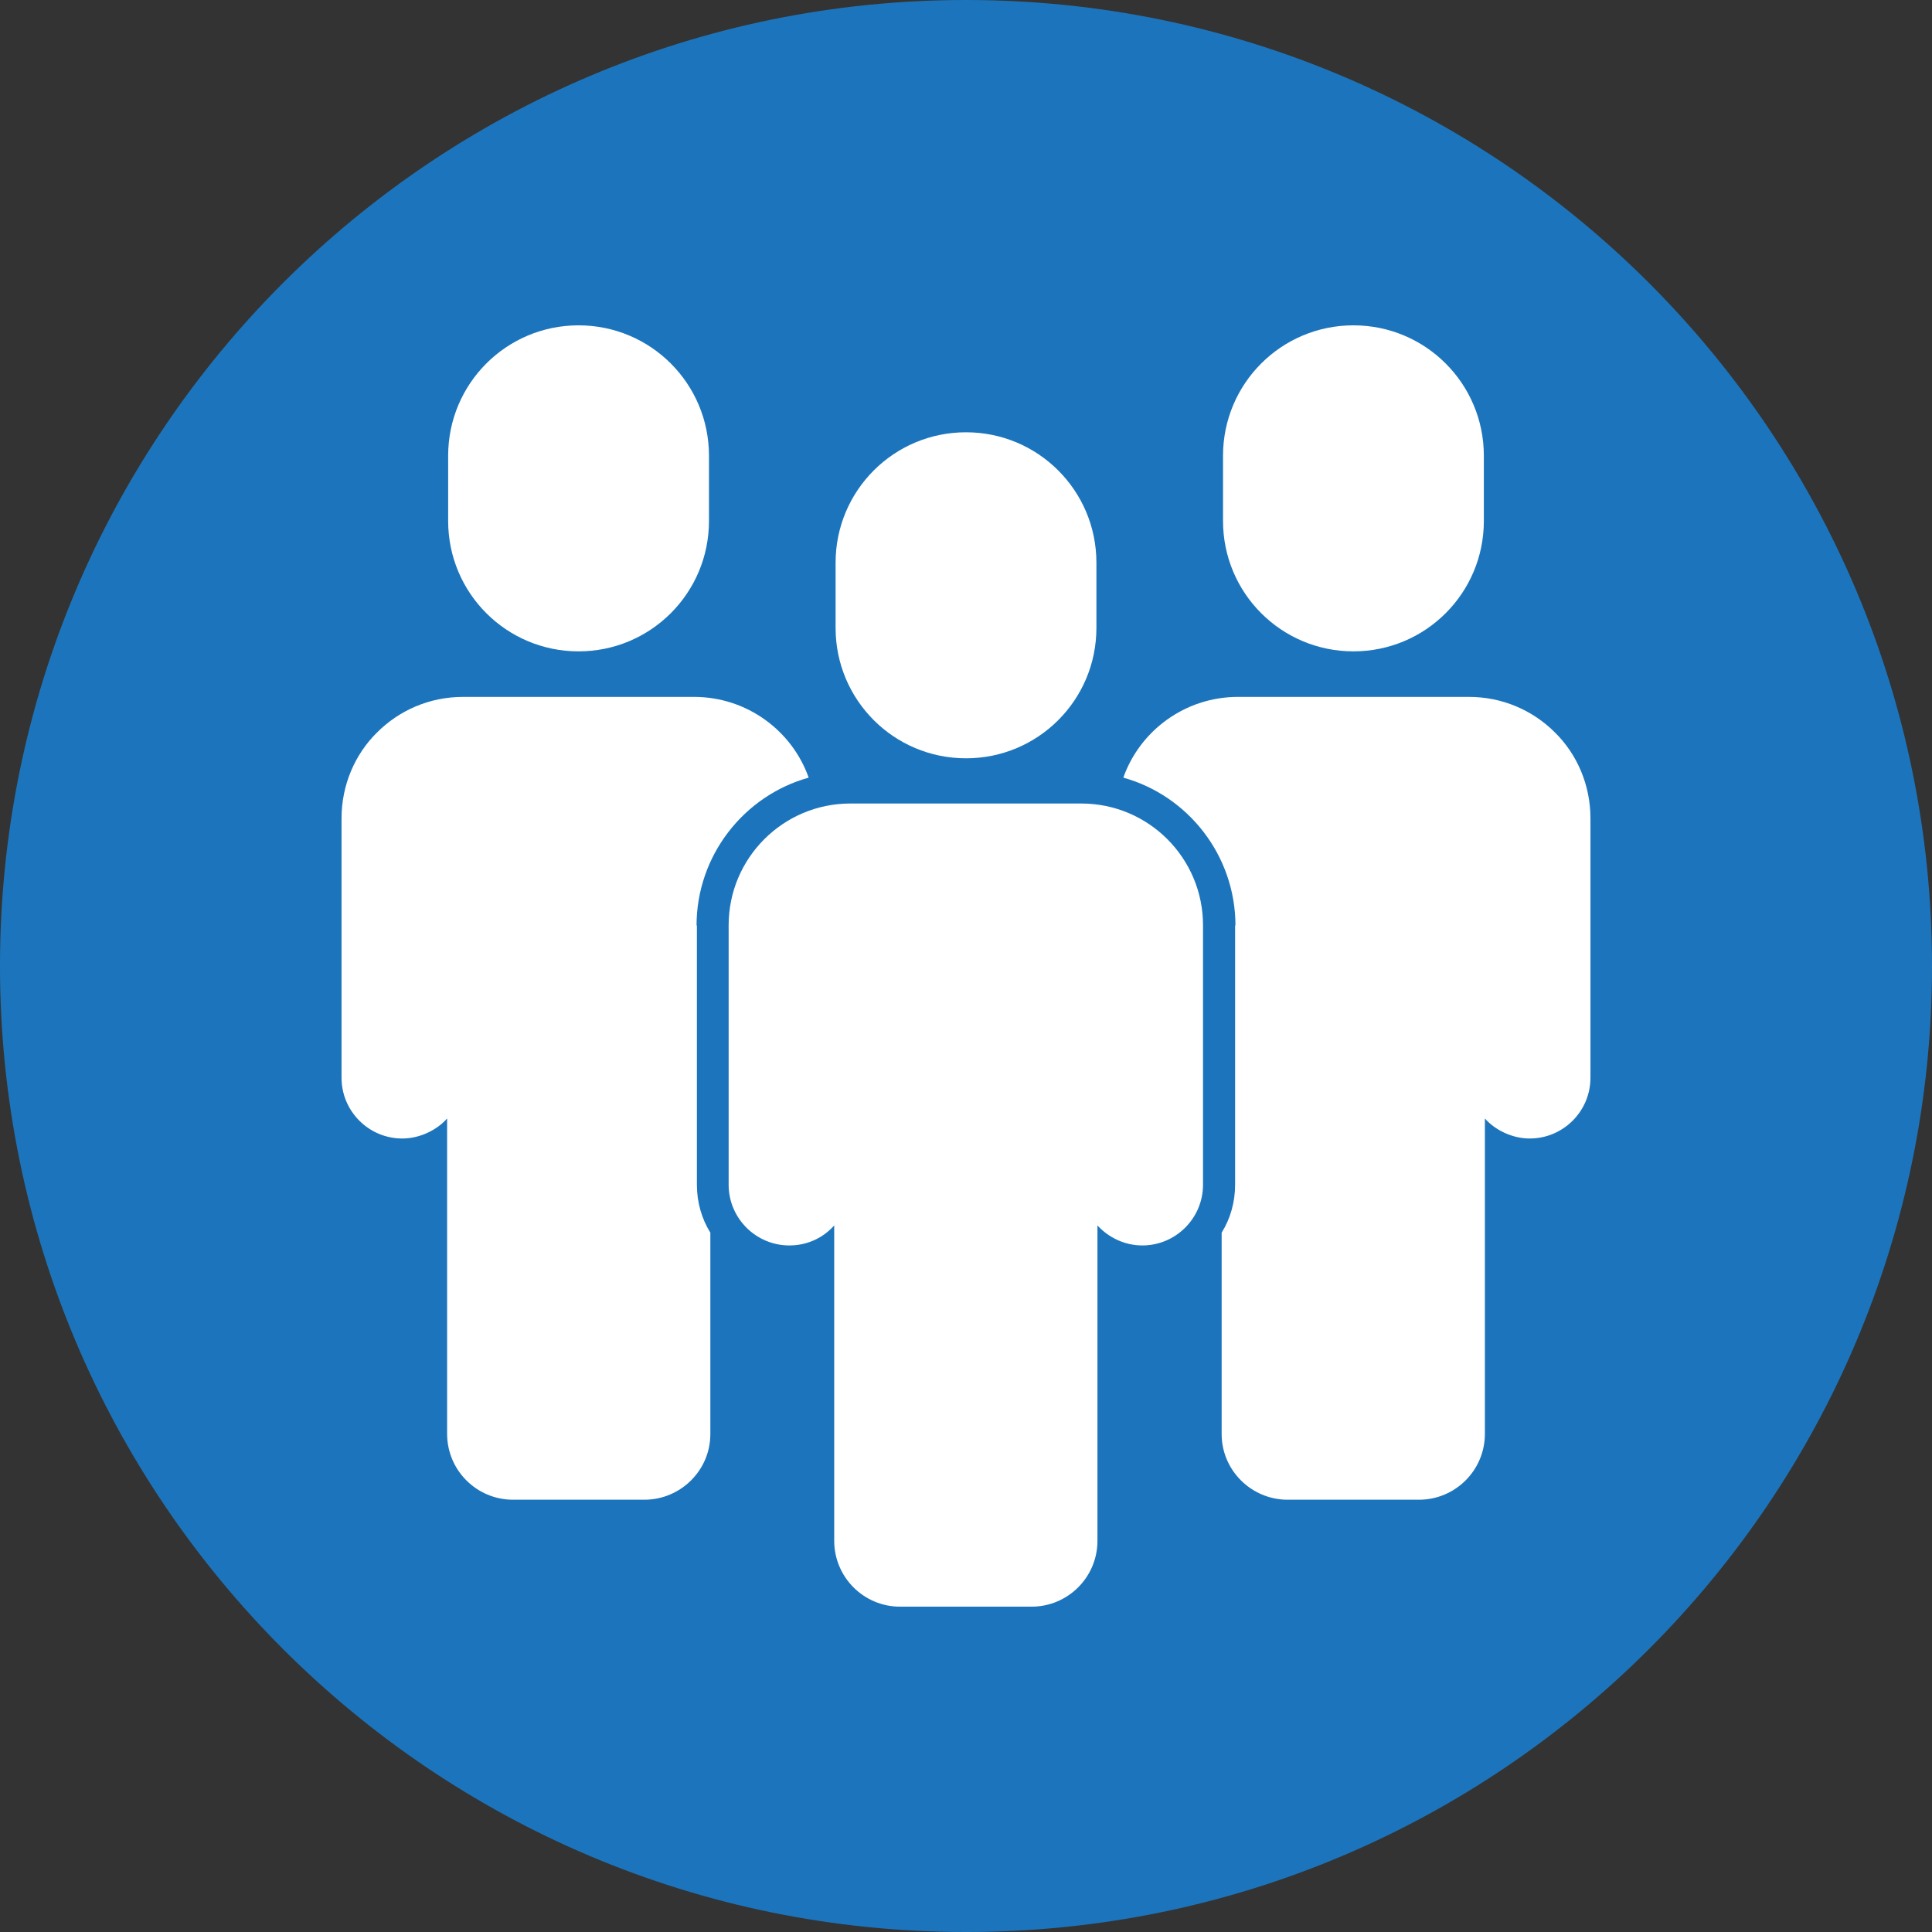
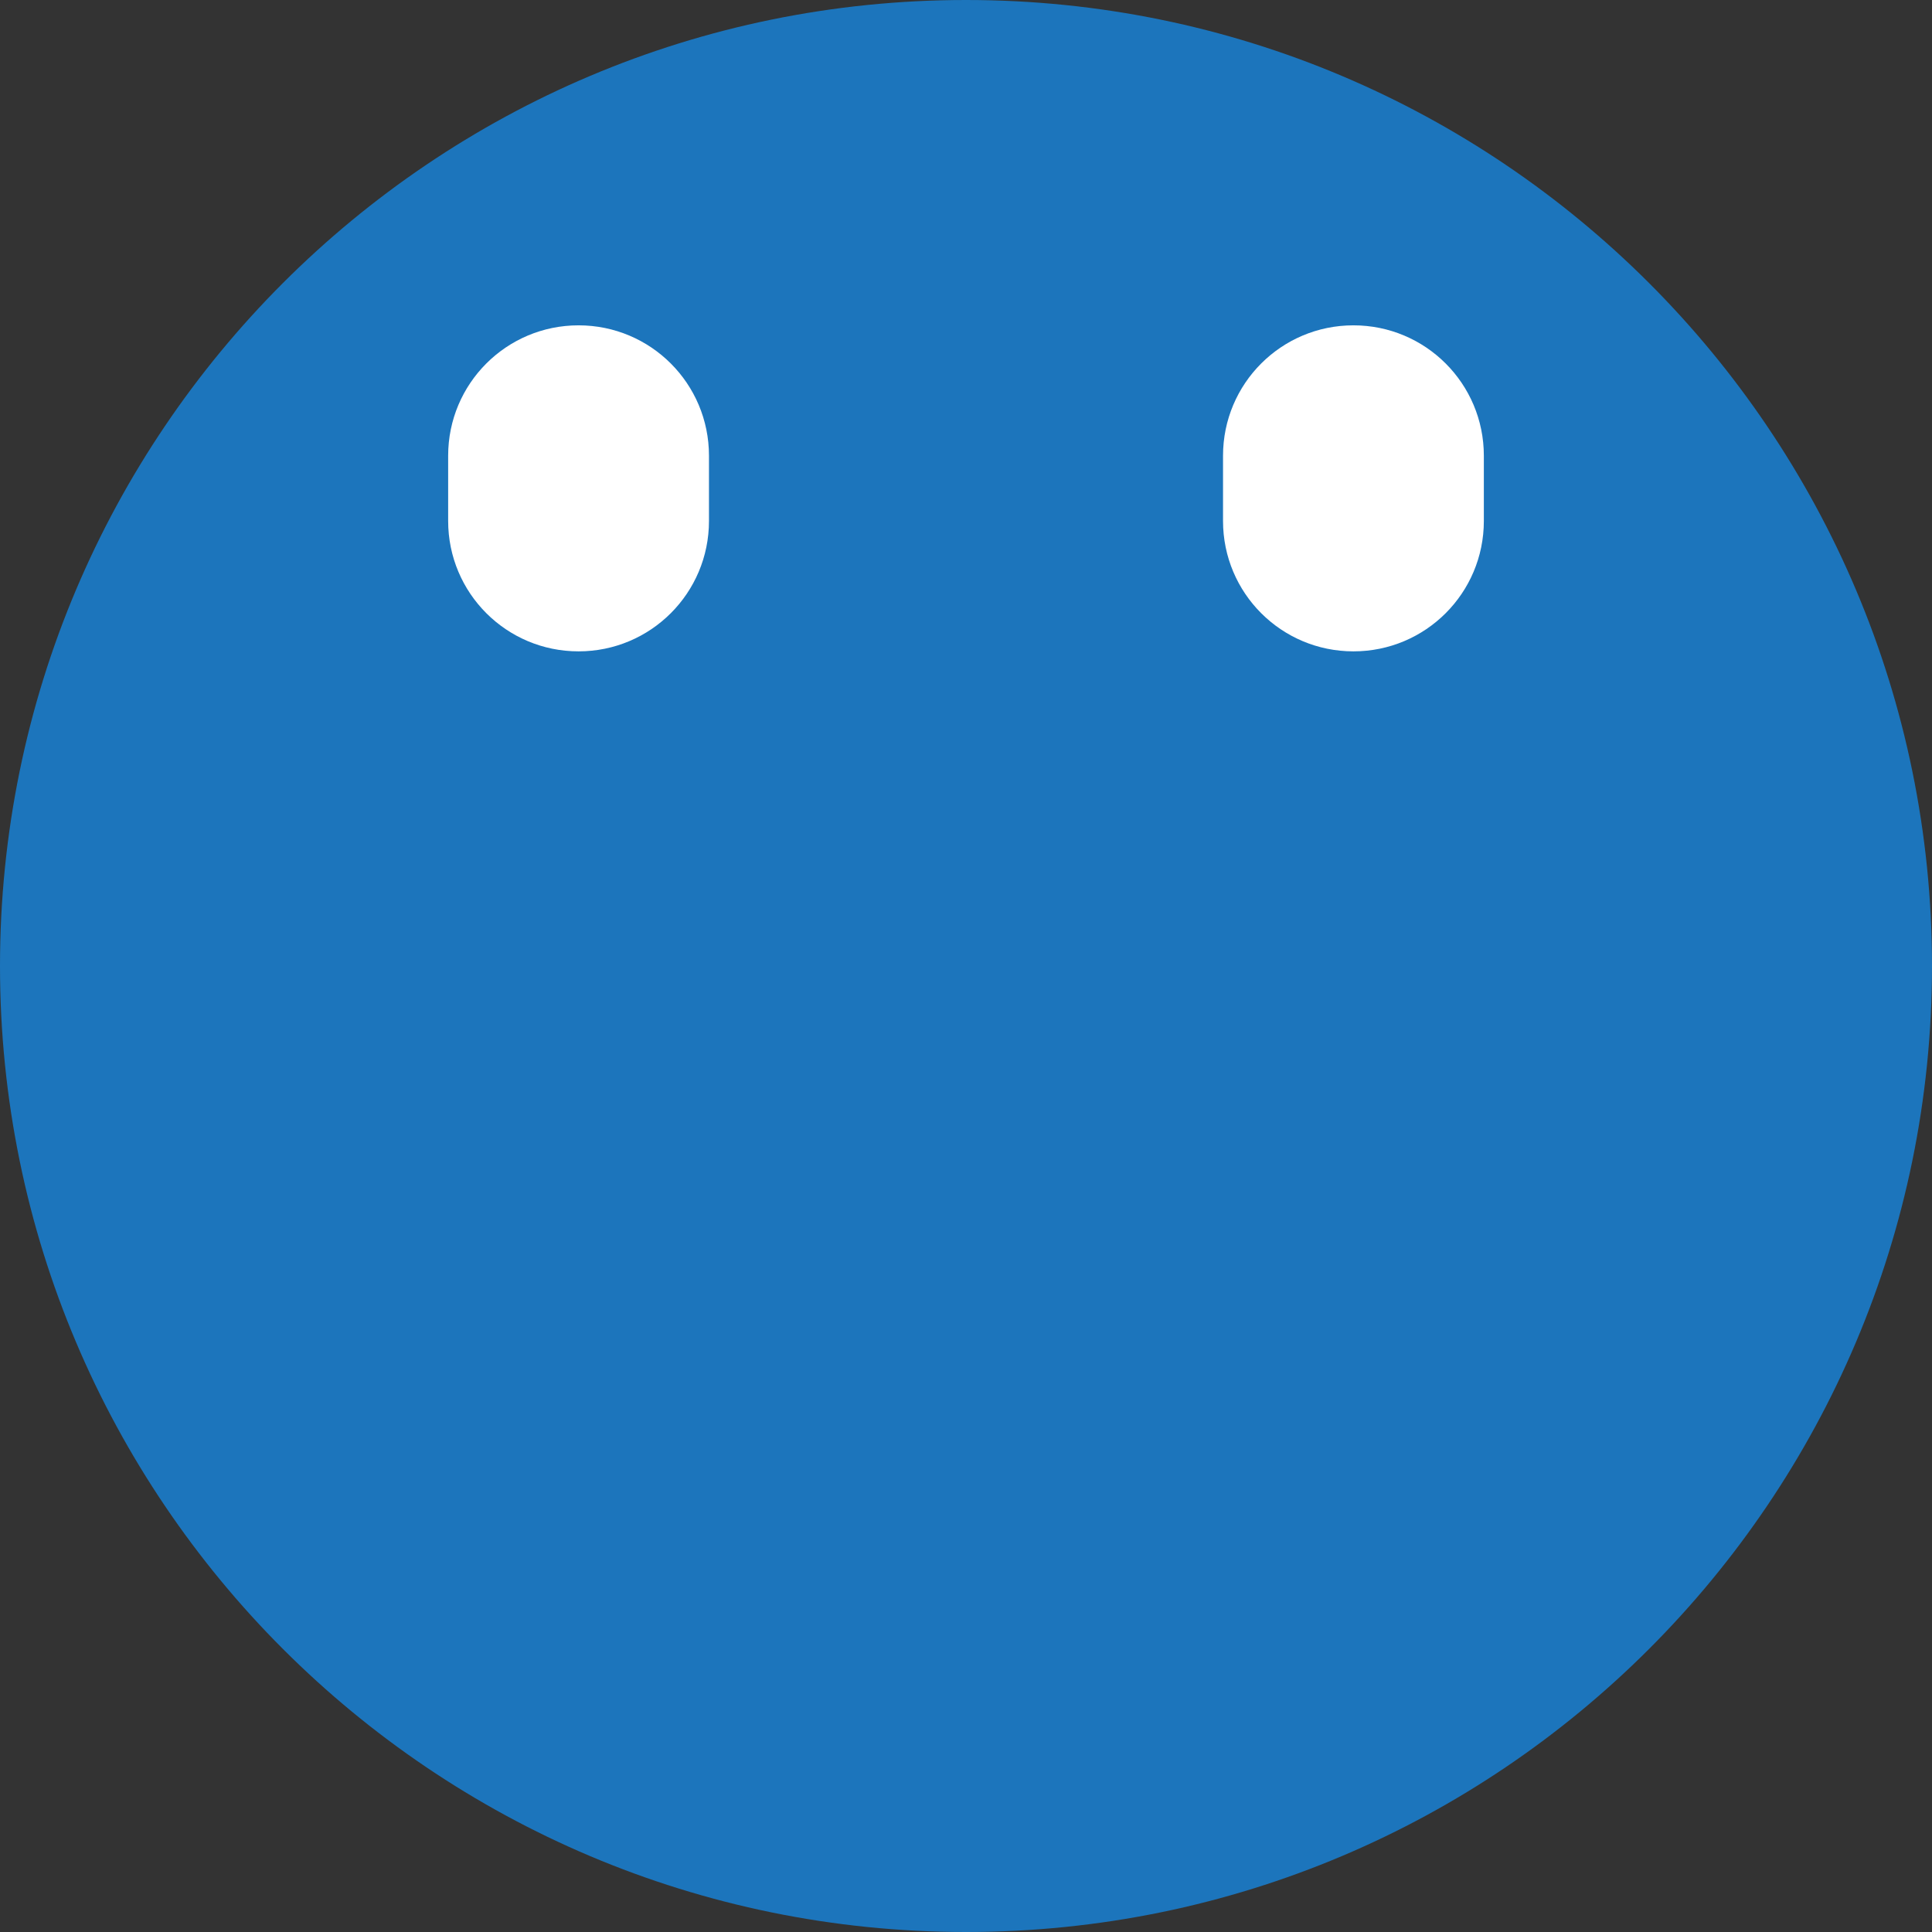
<svg xmlns="http://www.w3.org/2000/svg" id="Layer_1" viewBox="0 0 56 56">
  <rect x="0" y="0" width="56" height="56" fill="#333333" stroke="none" />
  <defs>
    <style>.cls-1{fill:#1c75bc;}.cls-1,.cls-2{stroke-width:0px;}.cls-2{fill:#fff;}</style>
  </defs>
  <path class="cls-1" d="m28,56c15.46,0,28-12.54,28-28S43.46,0,28,0,0,12.54,0,28s12.54,28,28,28Z" />
-   <path class="cls-2" d="m28,21.98c2.09,0,3.78-1.69,3.78-3.78v-1.89c0-2.09-1.69-3.78-3.78-3.78s-3.78,1.69-3.78,3.78v1.89c0,2.09,1.69,3.78,3.78,3.78Z" />
-   <path class="cls-2" d="m31.35,23.29h-6.7c-1.95,0-3.53,1.58-3.53,3.53v7.52c0,.97.79,1.76,1.76,1.76h0c.52,0,.98-.22,1.3-.58v9.14c0,1.05.85,1.91,1.91,1.91h3.81c1.05,0,1.91-.85,1.91-1.91v-9.14c.32.35.79.58,1.3.58h0c.97,0,1.76-.79,1.76-1.76v-7.52c0-1.95-1.58-3.53-3.53-3.53Z" />
  <path class="cls-2" d="m16.77,18.88c2.09,0,3.78-1.69,3.78-3.78v-1.89c0-2.09-1.69-3.78-3.78-3.78s-3.78,1.69-3.78,3.78v1.89c0,2.09,1.69,3.78,3.78,3.78Z" />
-   <path class="cls-2" d="m20.2,26.82v7.52c0,.51.14.99.39,1.39v5.83c0,.53-.21,1-.56,1.35-.34.34-.82.56-1.35.56h-3.81c-1.05,0-1.91-.85-1.91-1.91v-9.14c-.16.18-.36.32-.58.42s-.47.16-.72.16c-.97,0-1.76-.79-1.76-1.76v-7.52c0-.97.39-1.86,1.03-2.49.64-.64,1.52-1.03,2.49-1.03h6.7c1.53,0,2.84.98,3.32,2.34-1.87.52-3.25,2.25-3.25,4.29Z" />
  <path class="cls-2" d="m39.23,18.88c-2.09,0-3.78-1.69-3.78-3.78v-1.89c0-2.09,1.69-3.78,3.78-3.78,2.09,0,3.78,1.69,3.78,3.78v1.89c0,2.09-1.69,3.78-3.78,3.78Z" />
-   <path class="cls-2" d="m35.8,26.82v7.52c0,.51-.14.99-.39,1.39v5.83c0,.53.21,1,.56,1.35.34.34.82.56,1.35.56,1.05,0,3.28,0,3.81,0,1.05,0,1.91-.85,1.91-1.91v-9.14c.16.18.36.32.58.42s.47.16.72.16c.97,0,1.76-.79,1.76-1.76v-7.52c0-.97-.39-1.86-1.03-2.49-.64-.64-1.52-1.03-2.49-1.03h-6.7c-1.53,0-2.84.98-3.32,2.34,1.87.52,3.25,2.25,3.25,4.29Z" />
</svg>